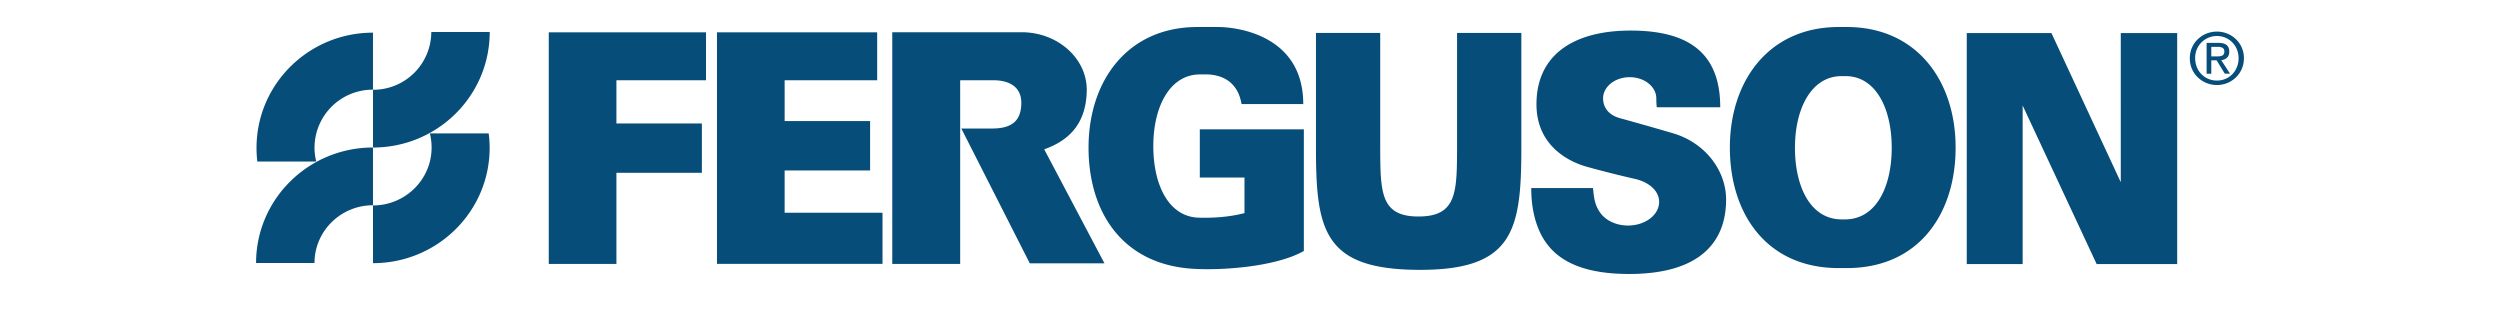
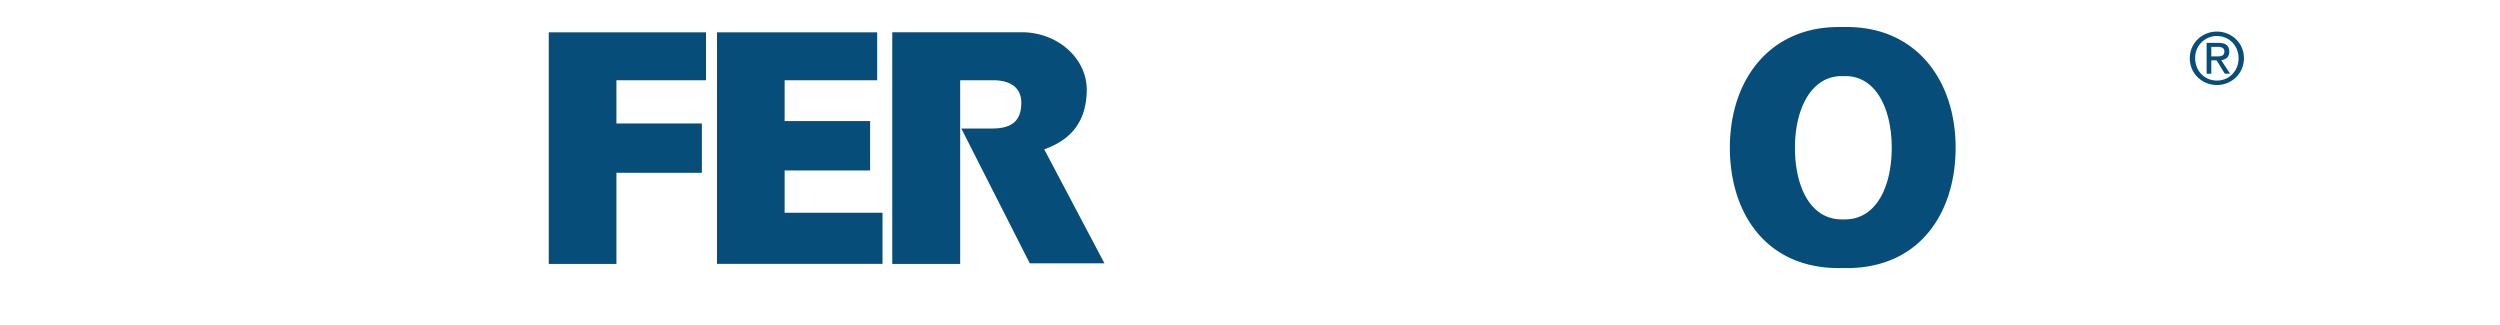
<svg xmlns="http://www.w3.org/2000/svg" height="325" viewBox="0.265 -0.821 79.918 13.066" width="2500">
  <g fill="#064d7a">
-     <path d="M64.24.265c2.803.013 4.352 2.178 4.352 4.846 0 2.676-1.487 4.847-4.378 4.846h-.32c-2.89.001-4.378-2.17-4.378-4.846S61.074.265 63.894.265h.32zm-.076 1.974h-.155c-1.208 0-1.876 1.29-1.876 2.88 0 1.59.637 2.88 1.876 2.88h.138c1.239 0 1.876-1.29 1.876-2.88 0-1.58-.64-2.862-1.832-2.88zM79.095 1.446c.16 0 .301-.011.301-.202 0-.153-.139-.182-.27-.182h-.255v.384zm-.224.696h-.188V.903h.472c.293 0 .438.108.438.352 0 .222-.14.319-.322.342l.353.545h-.21l-.328-.537h-.215zm.227.276c.486 0 .87-.38.87-.898 0-.509-.384-.893-.87-.893a.87.87 0 0 0-.875.893c0 .517.384.898.875.898m-1.091-.898c0-.617.5-1.071 1.091-1.071.585 0 1.085.454 1.085 1.07 0 .623-.5 1.078-1.085 1.078-.59 0-1.091-.455-1.091-1.077M14.752 9.79V6.127h3.436V4.142h-3.436V2.406h3.602V.48h-6.322v9.31zM25.45 7.731h-3.935V6.032h3.436V4.047h-3.436v-1.64h3.72V.478h-6.44v9.31h6.655zM31.951 5.182c.973-.346 1.679-1.003 1.71-2.34.03-1.31-1.17-2.367-2.614-2.367h-5.205V9.79h2.73V2.405h1.322c.698 0 1.146.297 1.136.929-.01.75-.438 1.002-1.136 1.011h-1.276l2.753 5.421h3.002z" />
-     <path d="M40.002 7.746v-1.43h-1.796V4.378h4.183V9.27c-1.135.638-3.238.77-4.278.723-2.938-.094-4.378-2.206-4.378-4.882 0-2.676 1.559-4.846 4.378-4.846h.827c.733 0 3.427.308 3.427 3.097h-2.481c-.166-.993-.919-1.215-1.533-1.191h-.138c-1.208 0-1.876 1.29-1.876 2.88 0 1.59.638 2.88 1.876 2.88.426.011 1.127-.009 1.789-.185M71.287 3.42v6.375H69.04V.508h3.404l2.788 5.997V.508H77.5v9.287h-3.238zM51.607 7.638a4.789 4.789 0 0 1-.075-.899h2.482c.035.355.06.703.32 1.032.22.282.622.475 1.087.475.691 0 1.251-.426 1.251-.95 0-.452-.42-.8-.97-.924a43.244 43.244 0 0 1-1.914-.482c-.78-.212-2.047-.874-2.047-2.516 0-2.033 1.55-2.966 3.784-2.966 2.375 0 3.604.933 3.604 3.084h-2.552s-.018-.145-.018-.358c0-.47-.479-.852-1.07-.852-.59 0-1.07.382-1.07.852 0 .354.214.667.667.793.198.055.936.257 2.135.607 1.305.38 2.144 1.503 2.144 2.668 0 1.652-.99 2.991-3.898 2.992-2.693 0-3.585-1.11-3.86-2.556M47.004 10.028c3.757.017 4.12-1.535 4.129-4.778V.502h-2.584v4.525c-.007 1.85.015 2.853-1.545 2.856-1.56.004-1.538-1.006-1.545-2.856V.502h-2.583V5.25c.009 3.243.37 4.76 4.128 4.778M9.658.466c0 2.565-2.099 4.644-4.692 4.644V2.788A2.332 2.332 0 0 0 7.31.466zM.265 9.753c0-2.565 2.107-4.644 4.7-4.644v2.322c-1.296 0-2.351 1.04-2.351 2.322z" />
-     <path d="M2.684 5.672a2.3 2.3 0 0 1-.069-.561 2.338 2.338 0 0 1 2.35-2.327V.492C2.378.492.283 2.567.283 5.125c0 .185.011.368.032.547zM4.966 9.759c2.588 0 4.689-2.075 4.689-4.634 0-.2-.013-.389-.038-.582H7.253c.045.18.069.374.069.568 0 1.285-1.057 2.327-2.356 2.327z" />
+     <path d="M64.24.265c2.803.013 4.352 2.178 4.352 4.846 0 2.676-1.487 4.847-4.378 4.846h-.32c-2.89.001-4.378-2.17-4.378-4.846S61.074.265 63.894.265h.32zm-.076 1.974h-.155c-1.208 0-1.876 1.29-1.876 2.88 0 1.59.637 2.88 1.876 2.88h.138c1.239 0 1.876-1.29 1.876-2.88 0-1.58-.64-2.862-1.832-2.88M79.095 1.446c.16 0 .301-.011.301-.202 0-.153-.139-.182-.27-.182h-.255v.384zm-.224.696h-.188V.903h.472c.293 0 .438.108.438.352 0 .222-.14.319-.322.342l.353.545h-.21l-.328-.537h-.215zm.227.276c.486 0 .87-.38.87-.898 0-.509-.384-.893-.87-.893a.87.87 0 0 0-.875.893c0 .517.384.898.875.898m-1.091-.898c0-.617.5-1.071 1.091-1.071.585 0 1.085.454 1.085 1.07 0 .623-.5 1.078-1.085 1.078-.59 0-1.091-.455-1.091-1.077M14.752 9.79V6.127h3.436V4.142h-3.436V2.406h3.602V.48h-6.322v9.31zM25.45 7.731h-3.935V6.032h3.436V4.047h-3.436v-1.64h3.72V.478h-6.44v9.31h6.655zM31.951 5.182c.973-.346 1.679-1.003 1.71-2.34.03-1.31-1.17-2.367-2.614-2.367h-5.205V9.79h2.73V2.405h1.322c.698 0 1.146.297 1.136.929-.01.75-.438 1.002-1.136 1.011h-1.276l2.753 5.421h3.002z" />
  </g>
</svg>